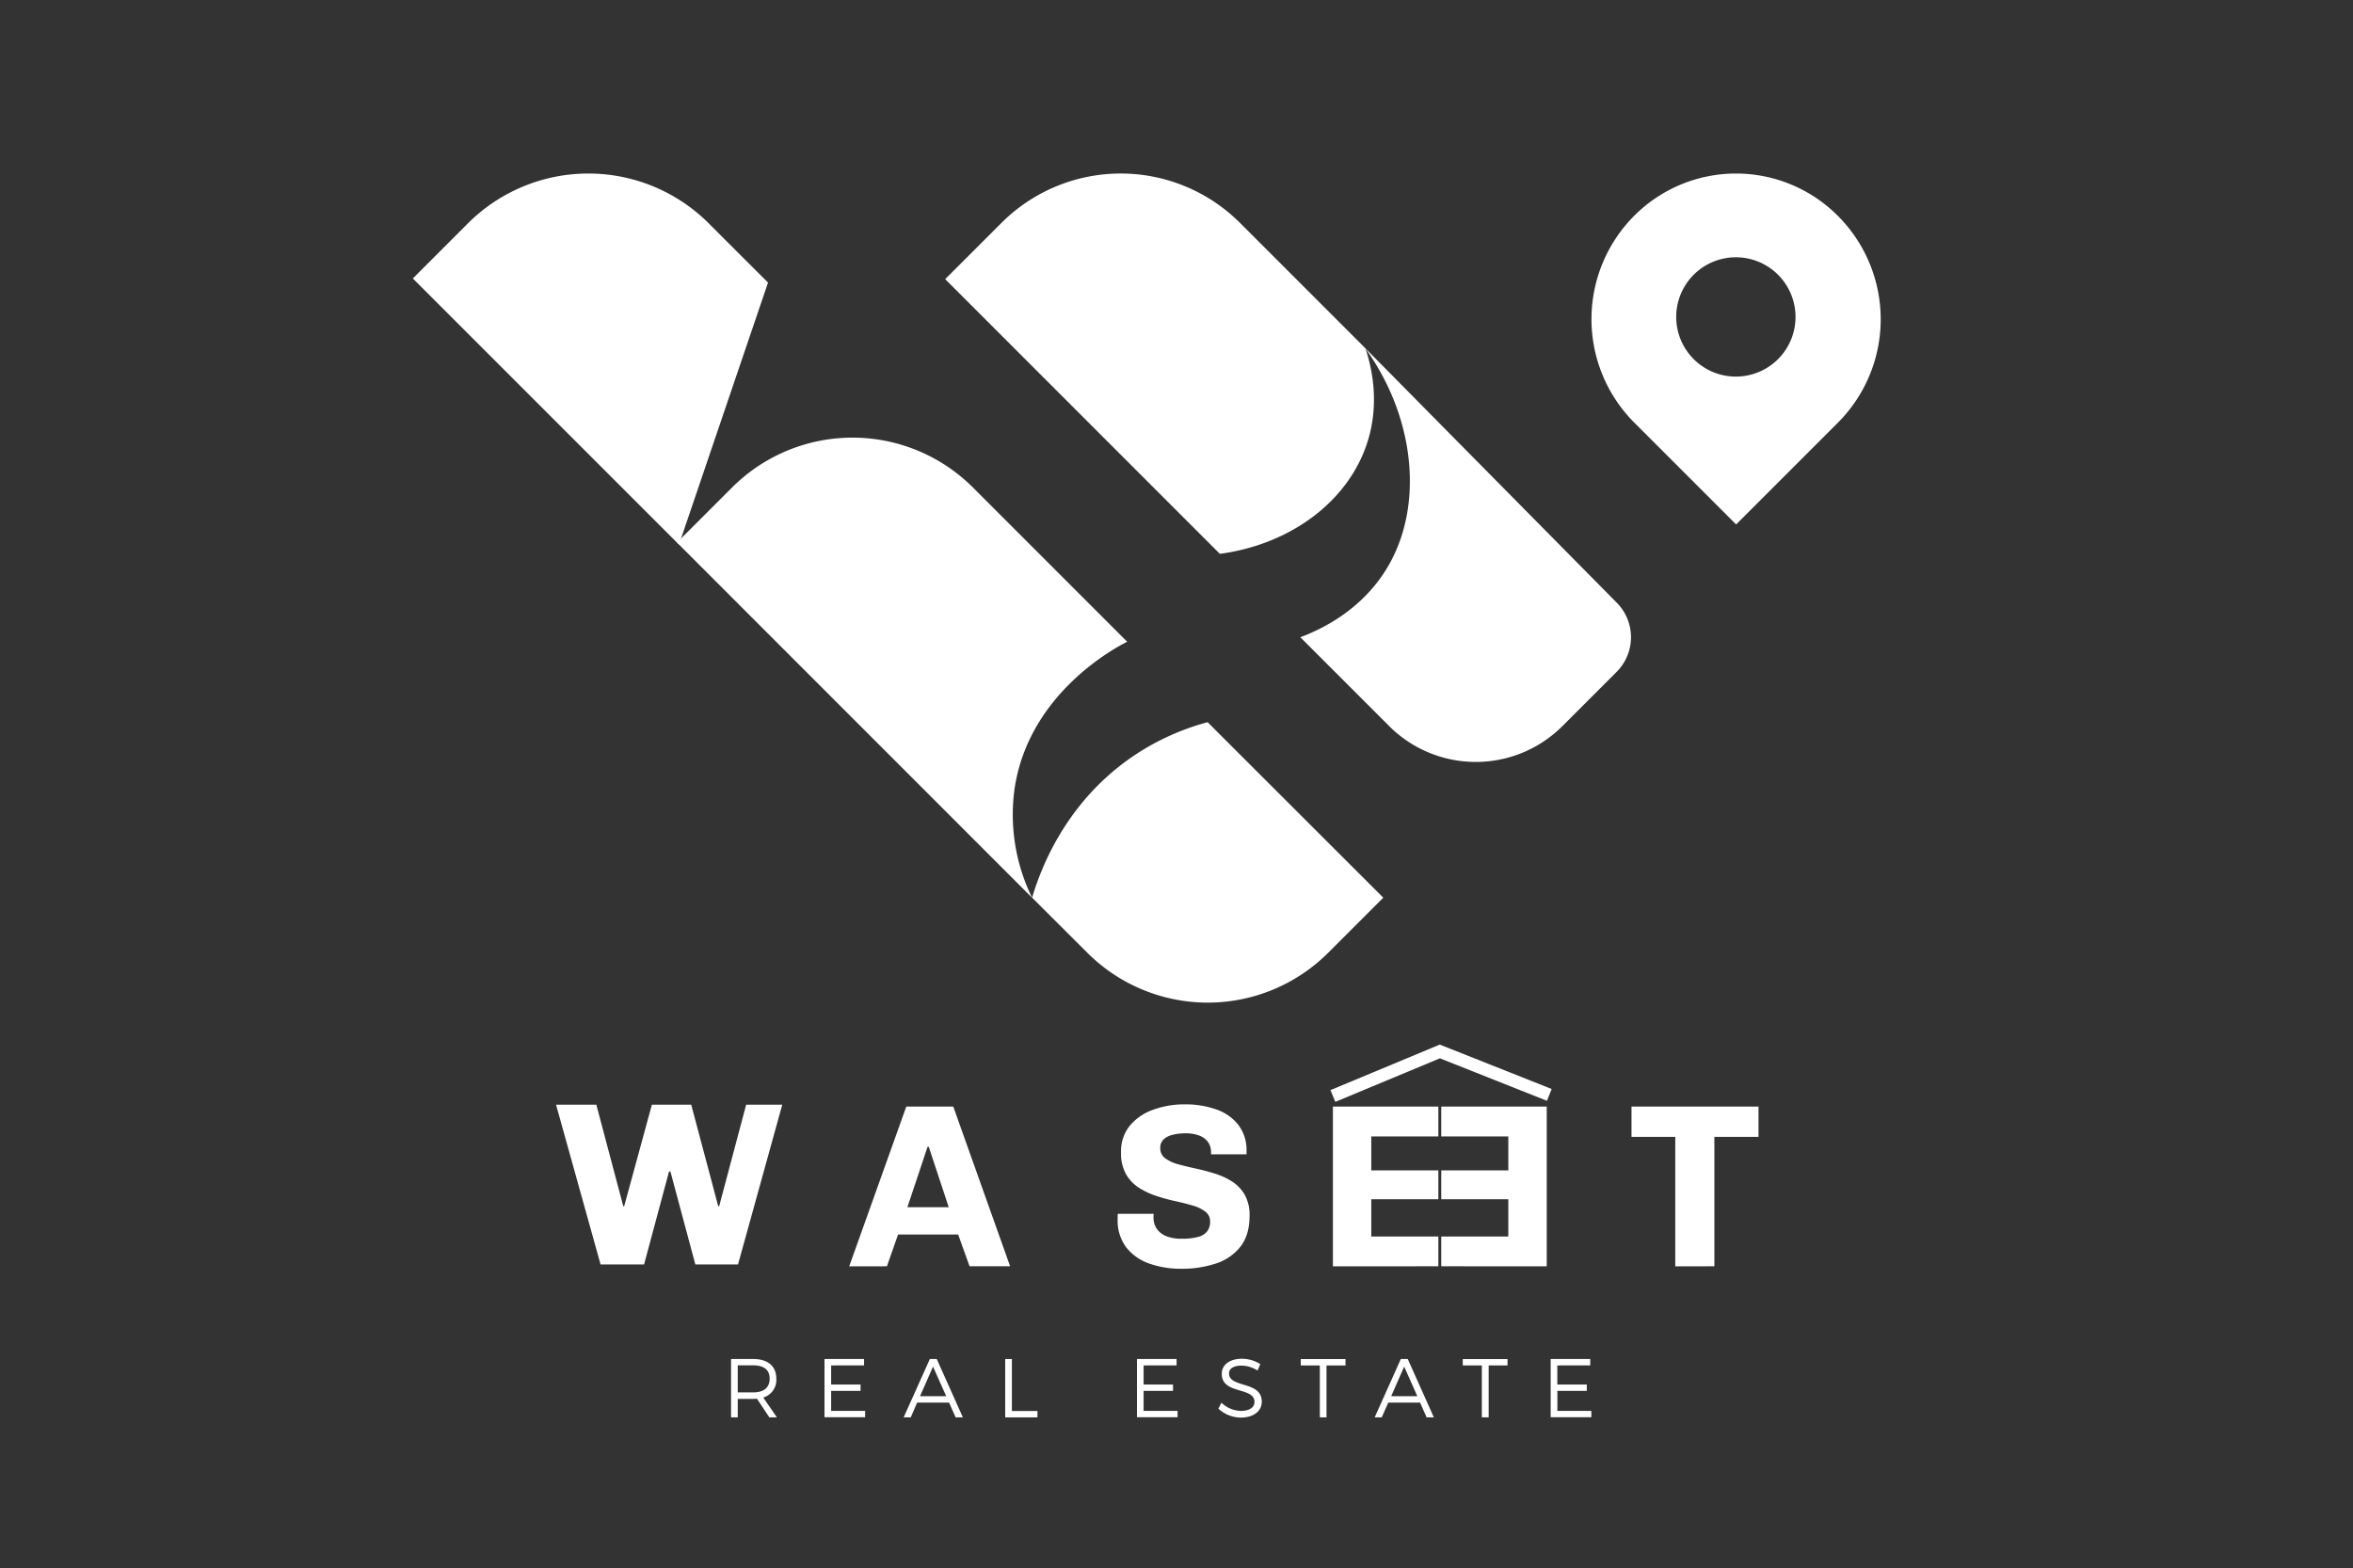
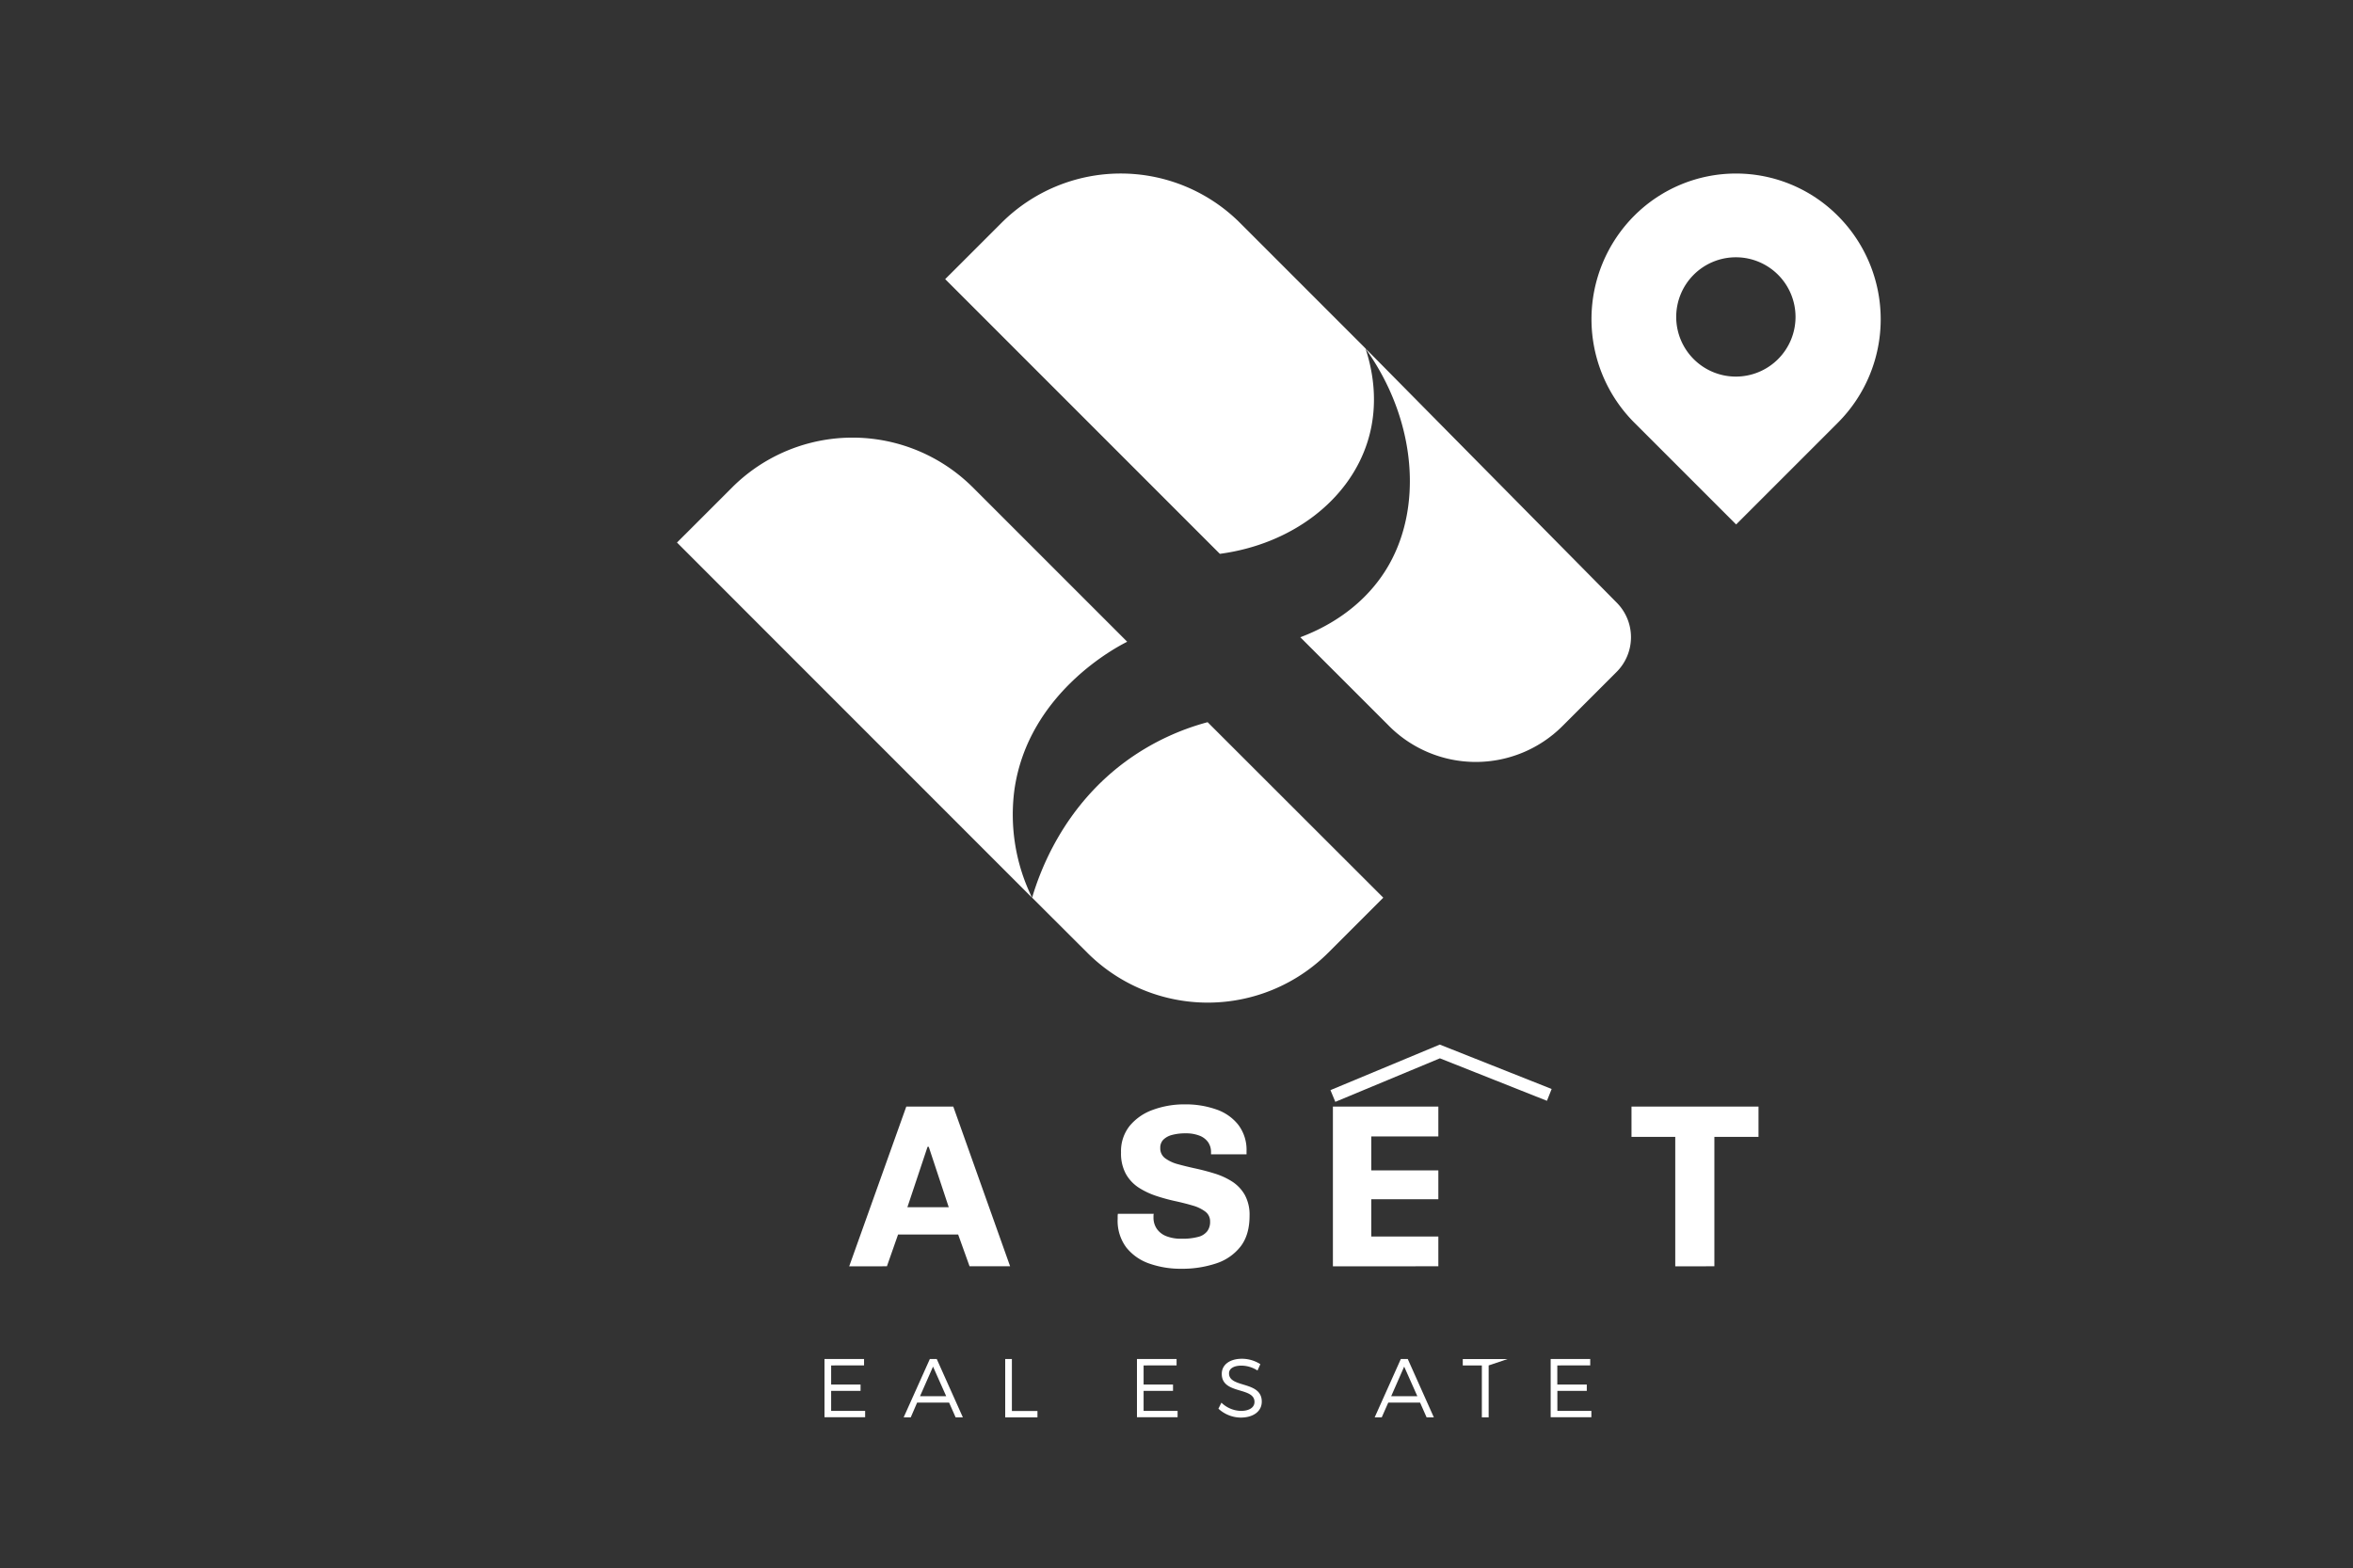
<svg xmlns="http://www.w3.org/2000/svg" id="Layer_1" data-name="Layer 1" viewBox="0 0 739.95 493.15">
  <rect x="0" y="0" width="739.95" height="493.15" fill="#333333" stroke="none" />
  <defs>
    <style>.cls-1{fill:#fff;}</style>
  </defs>
-   <path class="cls-1" d="M188.86,397.63l-14-50.23h12.67L196,379.32h.29L205,347.4h12.37l8.49,31.92h.3l8.49-31.92H246l-13.91,50.23H218.66l-7.83-29.21h-.44l-7.84,29.21Z" />
  <path class="cls-1" d="M267.05,398.23,285,348h14.78l17.87,50.22H304.9l-3.59-10H282.42l-3.51,10Zm18.3-18.59h13l-6.29-19h-.37Z" />
  <path class="cls-1" d="M371.45,399a29.62,29.62,0,0,1-9.95-1.61,15.87,15.87,0,0,1-7.29-5.06,14,14,0,0,1-2.74-9v-.77a4.92,4.92,0,0,1,.07-.84h11.28a2.28,2.28,0,0,0-.08.55v.62a6.17,6.17,0,0,0,1,3.48,6.49,6.49,0,0,0,2.93,2.34,12.5,12.5,0,0,0,4.94.84,18.88,18.88,0,0,0,5.2-.58,5.15,5.15,0,0,0,2.85-1.8,4.85,4.85,0,0,0,.88-3A3.79,3.79,0,0,0,379,381a12,12,0,0,0-4-1.9q-2.49-.74-5.49-1.39a58.87,58.87,0,0,1-6-1.65,24.23,24.23,0,0,1-5.45-2.6,12.36,12.36,0,0,1-4-4.28,13.49,13.49,0,0,1-1.53-6.77,12.74,12.74,0,0,1,2.78-8.42,16.76,16.76,0,0,1,7.32-5,28.49,28.49,0,0,1,10-1.69,28.9,28.9,0,0,1,9.7,1.54,15,15,0,0,1,7,4.79A13,13,0,0,1,392,362V363H380.83v-.66a5.39,5.39,0,0,0-.92-3.15,5.88,5.88,0,0,0-2.71-2.05,11.51,11.51,0,0,0-4.35-.73,15.87,15.87,0,0,0-4.29.51,6,6,0,0,0-2.74,1.5,3.58,3.58,0,0,0-.95,2.6,3.83,3.83,0,0,0,1.53,3.22,11.89,11.89,0,0,0,4,1.87q2.49.69,5.53,1.35t6,1.58a22.36,22.36,0,0,1,5.52,2.52,12.12,12.12,0,0,1,4,4.21,13,13,0,0,1,1.5,6.56q0,6-2.82,9.66a16,16,0,0,1-7.72,5.34A33.76,33.76,0,0,1,371.45,399Z" />
  <path class="cls-1" d="M419.16,398.23V348h33.16v9.38H431.23v10.68h21.09v9.08H431.23v11.71h21.09v9.37Z" />
-   <path class="cls-1" d="M486.4,398.23V348H453.23v9.38h21.09v10.68H453.23v9.08h21.09v11.71H453.23v9.37Z" />
  <path class="cls-1" d="M526.82,398.23v-40.7H513.06V348H553v9.52H539.12v40.7Z" />
  <polygon class="cls-1" points="419.92 346.51 418.39 342.82 452.77 328.5 487.95 342.46 486.47 346.18 452.81 332.82 419.92 346.51" />
-   <path class="cls-1" d="M241.52,88.87l-28,82.4-83.7-83.7,17.31-17.31a53.58,53.58,0,0,1,75.77,0Z" />
  <path class="cls-1" d="M354.47,201.82c-2.93,1.45-31.09,15.94-35.46,46.51a59.36,59.36,0,0,0,5.56,34L212.89,170.62l17.31-17.3a53.57,53.57,0,0,1,75.77,0Z" />
  <path class="cls-1" d="M435,282.3l-17.31,17.31a53.58,53.58,0,0,1-75.77,0L324.57,282.3c2.37-8,9.74-28.84,30.39-43.54a77.63,77.63,0,0,1,24.8-11.65Z" />
  <path class="cls-1" d="M508.38,189.49l-79.05-80h0l-39.39-39.4a53.06,53.06,0,0,0-75,0L297.23,87.78l86.38,86.39c22.5-3,40.73-16.79,46.51-35.47,3.84-12.38,1.14-23.5-.7-29.07,16,22.28,18.46,50.64,6.19,69.93-8.12,12.76-20.4,18.48-26.7,20.84l27.91,27.91a38.56,38.56,0,0,0,54.55,0l17-17A15.42,15.42,0,0,0,508.38,189.49Z" />
  <path class="cls-1" d="M577.88,67.81h0a45.2,45.2,0,0,0-63.92,0h0a46.05,46.05,0,0,0,0,65.12l32,32,32-32A46,46,0,0,0,577.88,67.81Zm-32,50.62a18.76,18.76,0,1,1,18.76-18.76A18.76,18.76,0,0,1,545.92,118.43Z" />
-   <path class="cls-1" d="M238.05,439.88c-.39,0-.81.05-1.23.05H232v5.79h-2.1V427.38h7c4.58,0,7.23,2.26,7.23,6.16a5.75,5.75,0,0,1-4.11,5.95l4.29,6.23h-2.38Zm-1.23-2c3.33,0,5.21-1.46,5.21-4.32s-1.88-4.19-5.21-4.19H232v8.51Z" />
  <path class="cls-1" d="M261.37,429.4v6h9.25v2h-9.25v6.29h10.69v2H259.28V427.38h12.44v2Z" />
  <path class="cls-1" d="M288.41,441.08l-2,4.64h-2.23l8.23-18.34h2.17l8.21,18.34h-2.28l-2.05-4.64Zm5-11.31-4.09,9.3h8.23Z" />
  <path class="cls-1" d="M326.25,443.73v2H316.11V427.38h2.1v16.35Z" />
  <path class="cls-1" d="M359.63,429.4v6h9.25v2h-9.25v6.29h10.69v2H357.54V427.38H370v2Z" />
  <path class="cls-1" d="M396.34,429l-.89,2a9.46,9.46,0,0,0-5.05-1.54c-2.36,0-3.91.89-3.91,2.43,0,4.72,10.32,2.26,10.3,8.91,0,3.07-2.7,5-6.63,5a10.47,10.47,0,0,1-7-2.8l.94-1.89a9.13,9.13,0,0,0,6.11,2.59c2.64,0,4.29-1.07,4.29-2.82,0-4.83-10.29-2.26-10.29-8.83,0-2.89,2.54-4.75,6.34-4.75A10.77,10.77,0,0,1,396.34,429Z" />
-   <path class="cls-1" d="M417.15,429.4v16.32h-2.1V429.4h-6v-2h14.07v2Z" />
  <path class="cls-1" d="M436.57,441.08l-2.05,4.64H432.3l8.22-18.34h2.18l8.2,18.34h-2.28l-2.05-4.64Zm5-11.31-4.08,9.3h8.22Z" />
-   <path class="cls-1" d="M468.14,429.4v16.32H466V429.4h-6v-2h14.07v2Z" />
+   <path class="cls-1" d="M468.14,429.4v16.32H466V429.4h-6v-2h14.07Z" />
  <path class="cls-1" d="M489.73,429.4v6H499v2h-9.25v6.29h10.69v2H487.64V427.38h12.44v2Z" />
</svg>